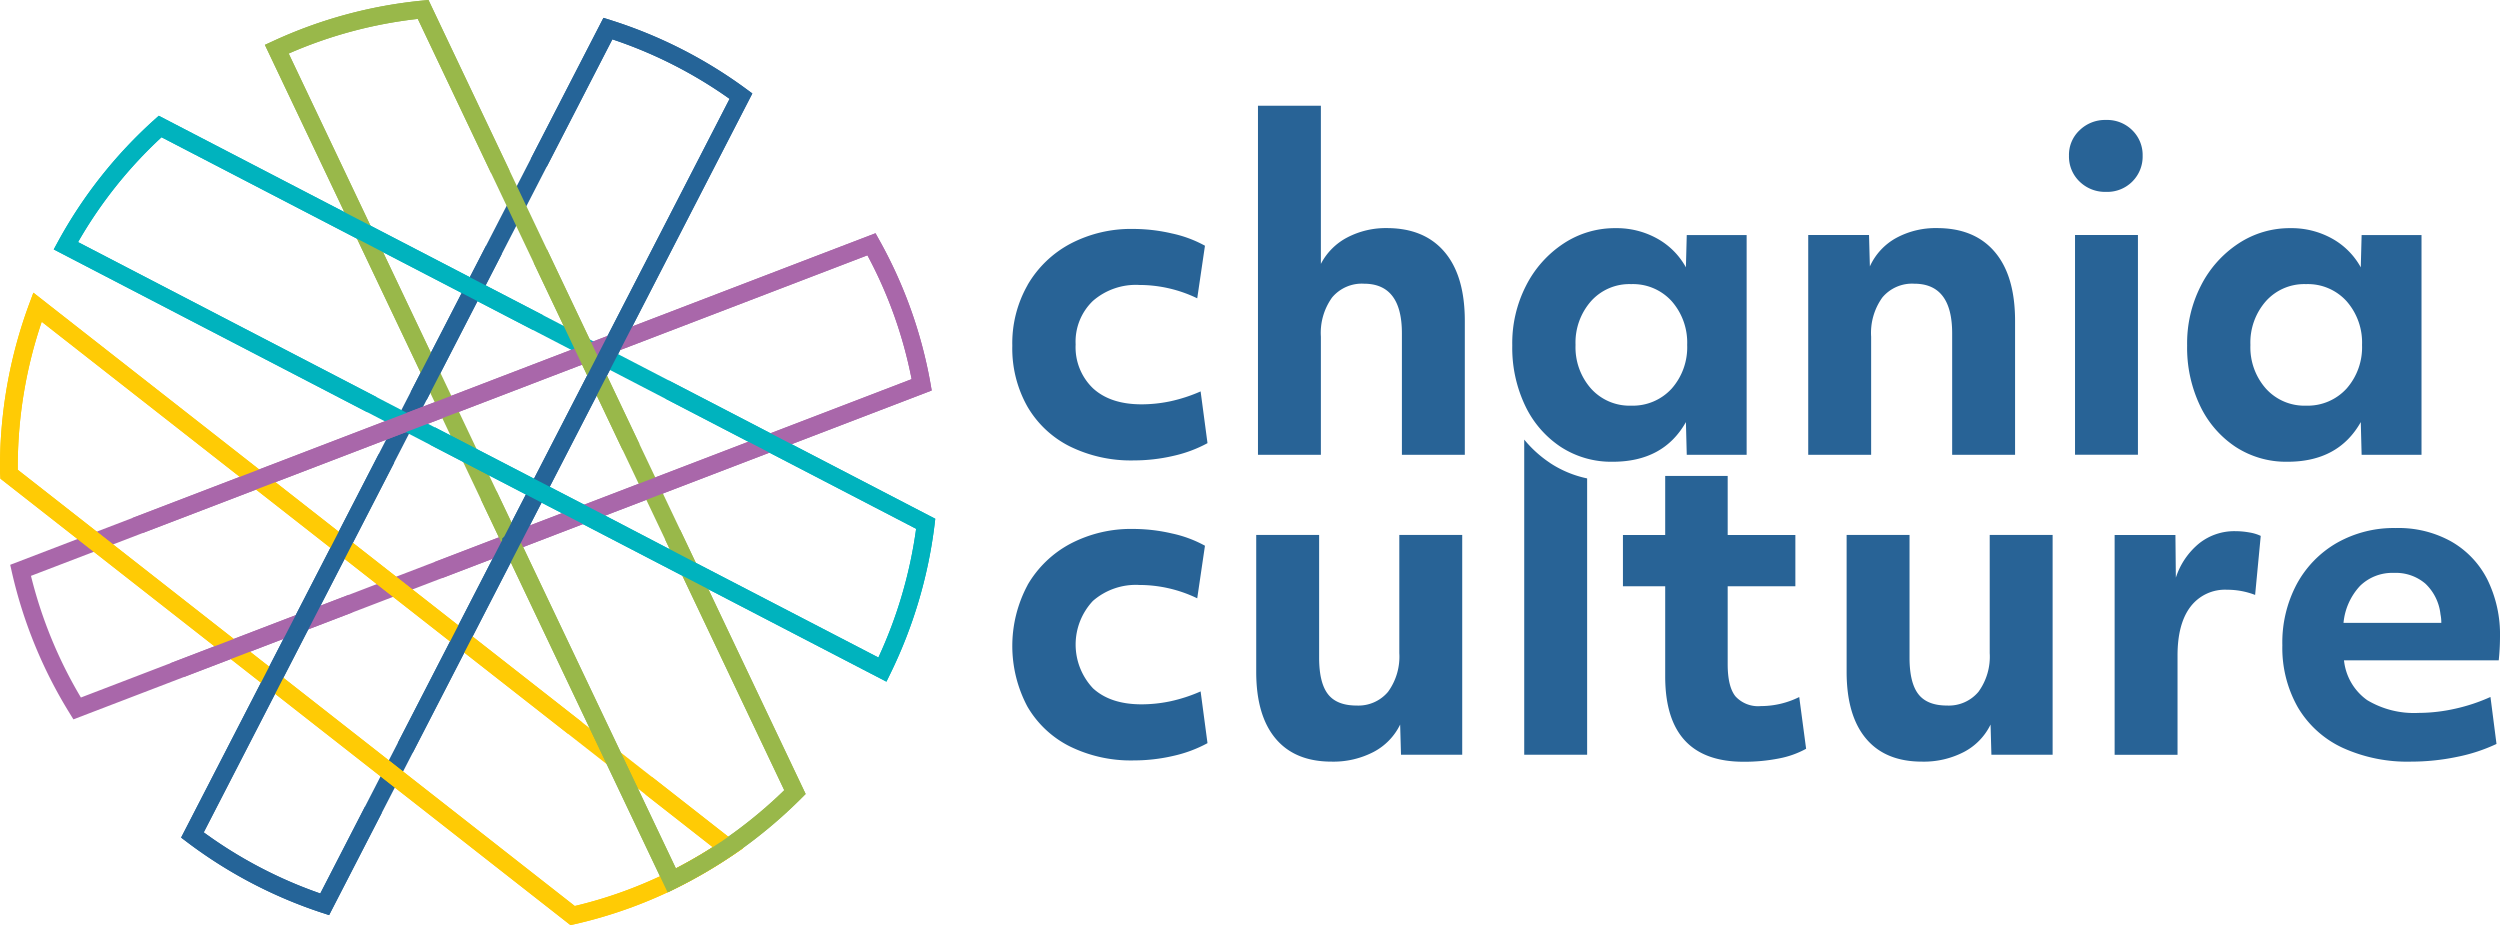
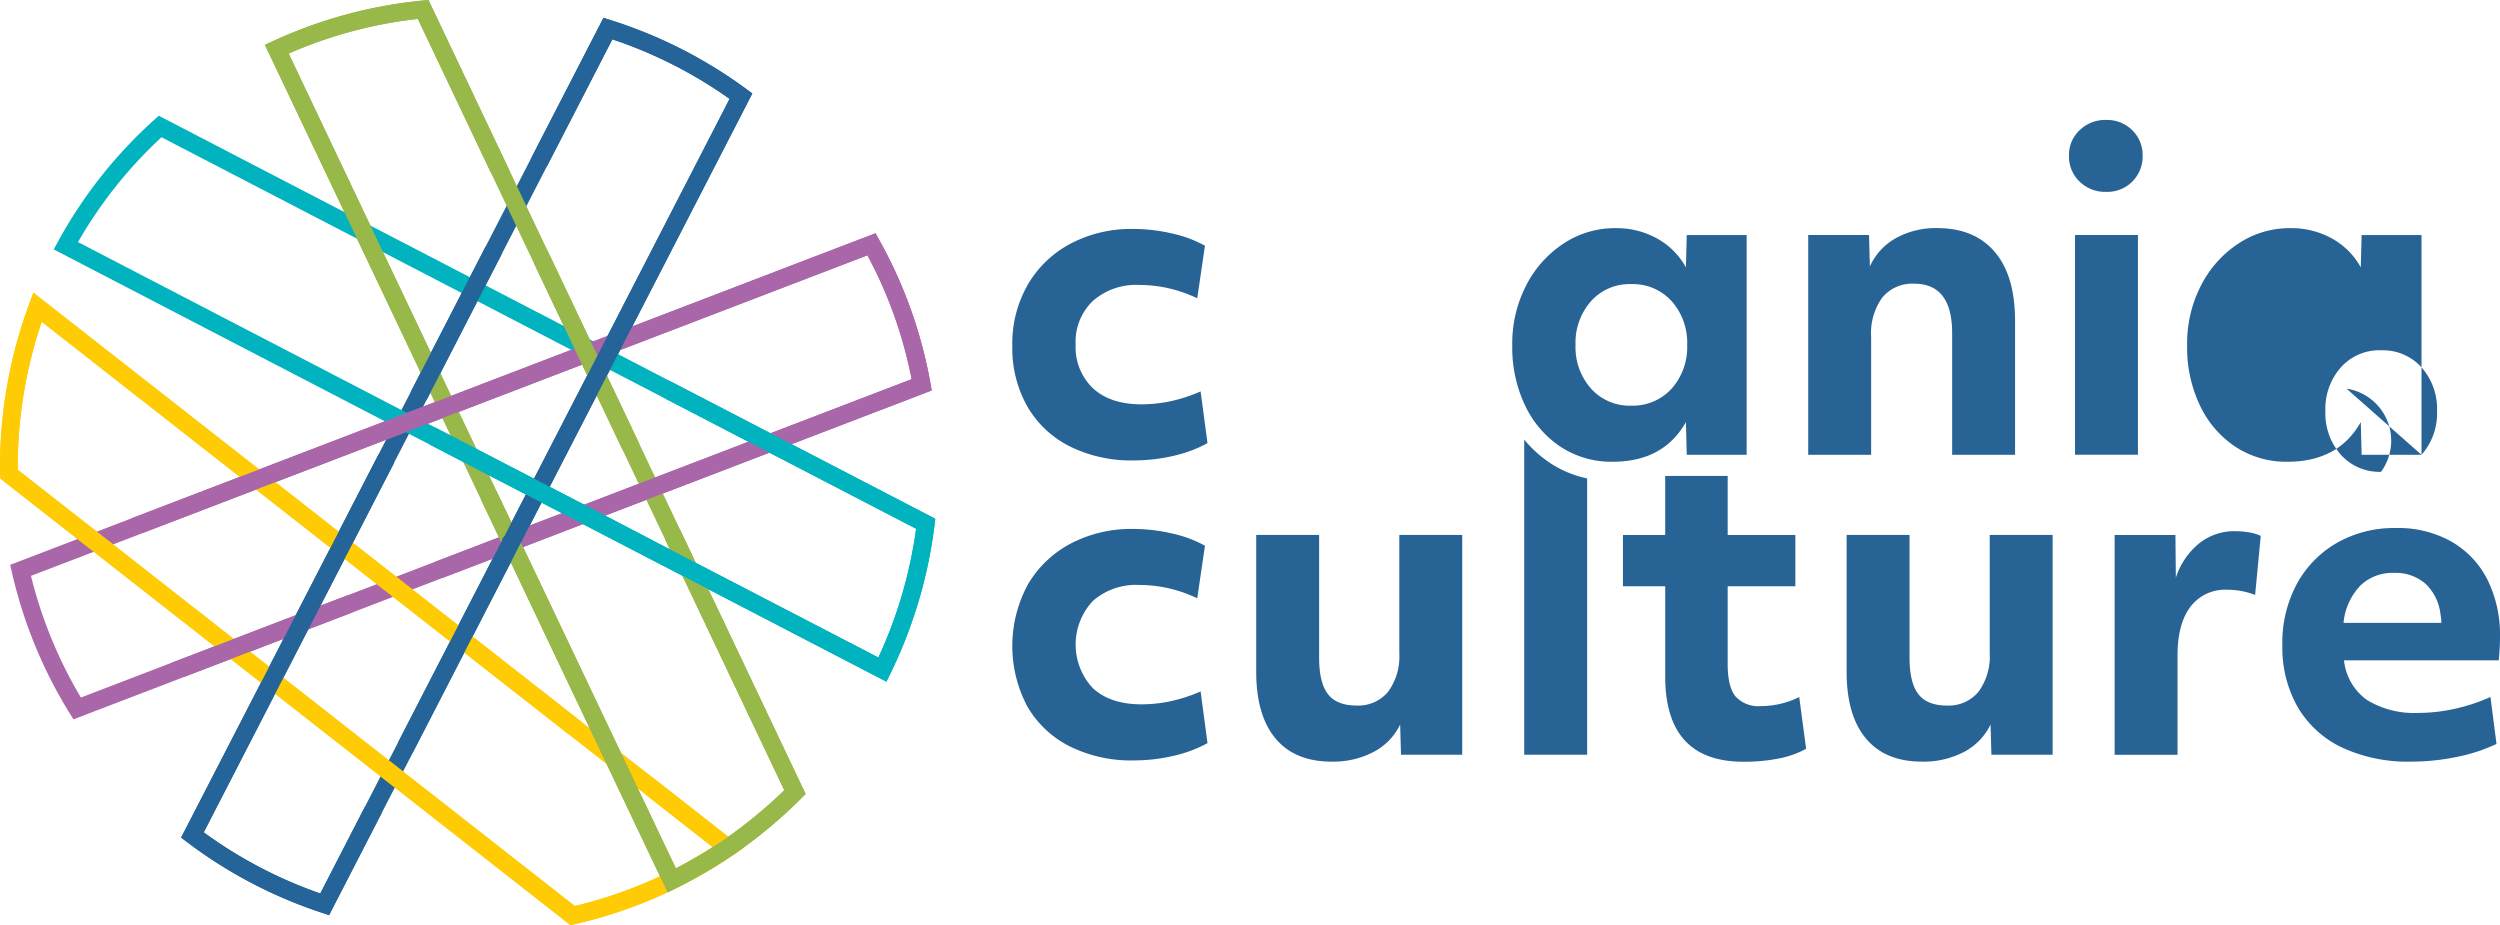
<svg xmlns="http://www.w3.org/2000/svg" id="Layer_1-2" width="414.08" height="153.23" viewBox="0 0 414.08 153.23">
  <g id="Group_229" data-name="Group 229">
    <g id="Group_226" data-name="Group 226">
      <g id="Group_221" data-name="Group 221">
        <path id="Path_363" data-name="Path 363" d="M54.51,151.57l-1.19-.39a76.9,76.9,0,0,1-22.33-11.7l-.99-.75L99.95,2.96l1.18.37A76.755,76.755,0,0,1,123.6,14.74l1.01.74Zm-20.76-13.7a73.972,73.972,0,0,0,19.3,10.12L83.18,89.46v-.27l.34-.34,37.32-72.48a74.068,74.068,0,0,0-19.42-9.86L68.37,70.68l-.39.88h-.09L33.73,137.87Z" fill="#256498" />
        <path id="Path_364" data-name="Path 364" d="M12.16,119.15l-.64-1.04A76.64,76.64,0,0,1,1.97,94.79l-.28-1.24L145.01,38.63l.62,1.11a75.9,75.9,0,0,1,8.48,23.73l.21,1.2ZM5.13,95.38a73.909,73.909,0,0,0,8.27,20.15l70.45-27,.21-.2h.34L151,62.8a72.851,72.851,0,0,0-7.32-20.51L5.13,95.38Z" fill="#a967aa" />
        <path id="Path_365" data-name="Path 365" d="M94.49,153.23.07,79.28l-.04-.66C0,78.21,0,77.8,0,77.39A77.873,77.873,0,0,1,4.83,50.37l.7-1.89L123.07,140.5l-1.68,1.13a81.556,81.556,0,0,1-9.47,5.51,76.305,76.305,0,0,1-16.75,5.93l-.68.15ZM2.94,77.81,95.2,150.06a73.086,73.086,0,0,0,15.42-5.55,77.9,77.9,0,0,0,7.43-4.2L6.91,53.29a74.712,74.712,0,0,0-3.97,24.1v.41Z" fill="#ffcb05" />
        <path id="Path_366" data-name="Path 366" d="M110.58,147.8,43.88,7.43l1.35-.62A76.48,76.48,0,0,1,69.94.1L70.97,0l62.47,131.51-.73.73a79.849,79.849,0,0,1-11.31,9.39,82.615,82.615,0,0,1-9.48,5.52l-1.34.66ZM86.11,89.48l25.84,54.35a78.44,78.44,0,0,0,7.8-4.64,77.341,77.341,0,0,0,10.15-8.31L69.21,3.13A73.483,73.483,0,0,0,47.82,8.87l38.3,80.62Z" fill="#99b84a" />
        <path id="Path_367" data-name="Path 367" d="M146.82,112.91,8.9,41.31l.72-1.32A76.3,76.3,0,0,1,25.54,19.85l.76-.68L154.91,85.93l-.12,1.01a77.457,77.457,0,0,1-7.31,24.62Zm-31.8-19.8,30.47,15.8a74.772,74.772,0,0,0,6.25-21.32L26.75,22.73A73.143,73.143,0,0,0,12.92,40.1L78.48,74.14l18.83,9.75,17.7,9.23Z" fill="#00b3be" />
      </g>
      <path id="Path_368" data-name="Path 368" d="M108.01,128.72a8.857,8.857,0,0,1-1.1,2.87l11.14,8.73a79.15,79.15,0,0,1-7.43,4.2,73.087,73.087,0,0,1-15.42,5.55L2.94,77.81V77.4A74.985,74.985,0,0,1,6.91,53.3l87.21,68.27a7.1,7.1,0,0,1,2.3-1.93L5.53,48.48l-.7,1.89A77.873,77.873,0,0,0,0,77.39c0,.41,0,.82.03,1.23l.04.66L94.5,153.23l.68-.15a76.307,76.307,0,0,0,16.75-5.93,81.559,81.559,0,0,0,9.47-5.51l1.68-1.13-15.05-11.79Z" fill="#ffcb05" />
      <g id="Group_222" data-name="Group 222">
        <path id="Path_369" data-name="Path 369" d="M150.99,62.8,84.39,88.32h-.34l-.21.22L71.94,93.1a8.289,8.289,0,0,1,1.3,2.65l81.08-31.07-.21-1.2a75.809,75.809,0,0,0-8.48-23.73l-.62-1.11L21.96,85.78a7.715,7.715,0,0,1,1.7,2.49L143.67,42.28a72.852,72.852,0,0,1,7.32,20.51Z" fill="#a967aa" />
        <path id="Path_370" data-name="Path 370" d="M57.77,98.52,28.16,109.87a7.811,7.811,0,0,1,2.39,2.23l27.76-10.64a9.2,9.2,0,0,1-.53-2.94Z" fill="#a967aa" />
      </g>
      <g id="Group_223" data-name="Group 223">
        <path id="Path_371" data-name="Path 371" d="M105.93,73.58,90.61,41.33a7.221,7.221,0,0,1-2.22,2.18L103.11,74.5A7.682,7.682,0,0,1,105.93,73.58Z" fill="#99b84a" />
        <path id="Path_372" data-name="Path 372" d="M112.67,87.77a7,7,0,0,1-2.5,1.59l19.73,41.53a76.048,76.048,0,0,1-10.15,8.31,78.439,78.439,0,0,1-7.8,4.64L86.11,89.49l-3.86-8.13a5.266,5.266,0,0,1-2.62,1.32l30.95,65.13,1.34-.66a81.173,81.173,0,0,0,9.48-5.52,79.849,79.849,0,0,0,11.31-9.39l.73-.73L112.66,87.77Z" fill="#99b84a" />
        <path id="Path_373" data-name="Path 373" d="M72.73,61.31,47.81,8.87A73.8,73.8,0,0,1,69.2,3.13L81.35,28.7a8.7,8.7,0,0,1,2.74-.42c.11,0,.21.01.32.02L70.97,0,69.94.1A76.605,76.605,0,0,0,45.22,6.81l-1.35.62L69.73,61.84a8.429,8.429,0,0,1,2.99-.54Z" fill="#99b84a" />
      </g>
      <g id="Group_224" data-name="Group 224">
        <path id="Path_374" data-name="Path 374" d="M70.66,66.25,83.1,42.09a7.108,7.108,0,0,1-2.59-1.4L68,64.97a5.355,5.355,0,0,1,2.66,1.28Z" fill="#256498" />
        <path id="Path_375" data-name="Path 375" d="M68.34,124.71,124.61,15.48l-1.01-.74A77,77,0,0,0,101.13,3.33l-1.18-.37L87.9,26.35a7.364,7.364,0,0,1,2.65,1.29L101.43,6.52a73.765,73.765,0,0,1,19.42,9.86L83.52,88.86l-.34.34v.27L65.9,123.03a5.251,5.251,0,0,1,2.44,1.69Z" fill="#256498" />
        <path id="Path_376" data-name="Path 376" d="M60.45,133.61l-7.4,14.38a73.973,73.973,0,0,1-19.3-10.12L65.29,76.64a5.265,5.265,0,0,1-2.57-1.42L30,138.73l.99.75a76.658,76.658,0,0,0,22.33,11.7l1.19.39,8.72-16.93a5.538,5.538,0,0,1-2.78-1.03Z" fill="#256498" />
      </g>
      <g id="Group_225" data-name="Group 225">
-         <path id="Path_377" data-name="Path 377" d="M26.75,22.73l61.5,31.91a6.822,6.822,0,0,1,1.72-2.42L26.3,19.18l-.76.68A76.1,76.1,0,0,0,9.62,40L8.9,41.32,60.85,68.29a5.7,5.7,0,0,1,1.56-2.5L12.93,40.1A73.143,73.143,0,0,1,26.76,22.73Z" fill="#00b3be" />
        <path id="Path_378" data-name="Path 378" d="M110.78,63.02a6.321,6.321,0,0,1-.55,3.02l41.51,21.54a74.772,74.772,0,0,1-6.25,21.32L115.02,93.1l-17.7-9.23L78.49,74.12l-6.44-3.34a6.487,6.487,0,0,1-.86,2.86l75.63,39.26.66-1.35a77.714,77.714,0,0,0,7.31-24.62l.12-1.01-44.13-22.9Z" fill="#00b3be" />
      </g>
    </g>
    <g id="Group_228" data-name="Group 228">
      <g id="Group_227" data-name="Group 227">
        <path id="Path_379" data-name="Path 379" d="M170.2,96.89a17.919,17.919,0,0,1,7.07-6.82,21.583,21.583,0,0,1,10.46-2.46,28.4,28.4,0,0,1,6.39.75,20.037,20.037,0,0,1,5.46,2.03L198.3,99.1a22.042,22.042,0,0,0-9.57-2.21,10.816,10.816,0,0,0-7.71,2.64,10.566,10.566,0,0,0,.03,14.49c1.93,1.76,4.6,2.64,8.03,2.64a23.453,23.453,0,0,0,4.75-.5,26.221,26.221,0,0,0,5.03-1.64l1.14,8.57a21.723,21.723,0,0,1-5.67,2.11,28.952,28.952,0,0,1-6.53.75,22.906,22.906,0,0,1-10.6-2.32,16.849,16.849,0,0,1-7.03-6.6,21.378,21.378,0,0,1,.03-20.12Z" fill="#286396" />
        <path id="Path_380" data-name="Path 380" d="M242.19,125.01H232.05l-.14-5a10.114,10.114,0,0,1-4.39,4.53,14.424,14.424,0,0,1-6.96,1.61q-6.075,0-9.28-3.82t-3.21-11.03V88.6h10.42v20.34q0,4.14,1.46,6.03c.97,1.26,2.56,1.89,4.75,1.89a6.405,6.405,0,0,0,5.21-2.28,9.9,9.9,0,0,0,1.86-6.42V88.6h10.42V125Z" fill="#286396" />
        <path id="Path_381" data-name="Path 381" d="M275.81,97.1h-7V88.61h7V78.83h10.35v9.78h11.21V97.1H286.16v12.92c0,2.47.43,4.25,1.29,5.32a5.088,5.088,0,0,0,4.21,1.61,14.27,14.27,0,0,0,6.35-1.5l1.14,8.57a15.128,15.128,0,0,1-4.53,1.61,29.382,29.382,0,0,1-5.82.54q-12.99,0-12.99-14.13V97.12Z" fill="#286396" />
        <path id="Path_382" data-name="Path 382" d="M339.98,125.01H329.84l-.14-5a10.114,10.114,0,0,1-4.39,4.53,14.424,14.424,0,0,1-6.96,1.61q-6.075,0-9.28-3.82t-3.21-11.03V88.6h10.42v20.34q0,4.14,1.46,6.03c.97,1.26,2.56,1.89,4.75,1.89a6.405,6.405,0,0,0,5.21-2.28,9.9,9.9,0,0,0,1.86-6.42V88.6h10.42V125Z" fill="#286396" />
        <path id="Path_383" data-name="Path 383" d="M350.26,88.61h10.06l.07,7.07a12.175,12.175,0,0,1,3.85-5.67,9.347,9.347,0,0,1,6-2.03,13.167,13.167,0,0,1,2.32.21,6.975,6.975,0,0,1,1.89.57l-.93,9.78a12.778,12.778,0,0,0-4.64-.86,7.175,7.175,0,0,0-6.07,2.82q-2.145,2.82-2.14,8.1v16.42H350.25V88.62Z" fill="#286396" />
        <path id="Path_384" data-name="Path 384" d="M399.37,126.15a25.881,25.881,0,0,1-11.42-2.32,16.836,16.836,0,0,1-7.35-6.67,19.883,19.883,0,0,1-2.57-10.28,20.546,20.546,0,0,1,2.39-10.14,17.419,17.419,0,0,1,6.64-6.82,19.078,19.078,0,0,1,9.74-2.46,17.919,17.919,0,0,1,9.17,2.21,15.086,15.086,0,0,1,6,6.28,20.588,20.588,0,0,1,2.11,9.57,38.1,38.1,0,0,1-.21,3.85H388.24a9.245,9.245,0,0,0,3.85,6.6,15.065,15.065,0,0,0,8.49,2.11,28.039,28.039,0,0,0,6.14-.71,29.7,29.7,0,0,0,5.78-1.93l1,7.78a28.112,28.112,0,0,1-6.53,2.14A37.207,37.207,0,0,1,399.37,126.15Zm-8.46-29.12a10.391,10.391,0,0,0-2.75,6.14h16.2a7,7,0,0,0-.14-1.43,8.178,8.178,0,0,0-2.5-5.07,7.522,7.522,0,0,0-5.21-1.78A7.639,7.639,0,0,0,390.91,97.03Z" fill="#286396" />
      </g>
      <path id="Path_385" data-name="Path 385" d="M256.74,76.68a19.425,19.425,0,0,1-4.28-3.87v52.2h10.42V79.24a17.815,17.815,0,0,1-6.15-2.56Z" fill="#286396" />
      <path id="Path_386" data-name="Path 386" d="M170.2,47.2a17.919,17.919,0,0,1,7.07-6.82,21.583,21.583,0,0,1,10.46-2.46,28.4,28.4,0,0,1,6.39.75,20.037,20.037,0,0,1,5.46,2.03l-1.28,8.71a22.042,22.042,0,0,0-9.57-2.21,10.816,10.816,0,0,0-7.71,2.64,9.347,9.347,0,0,0-2.86,7.21,9.418,9.418,0,0,0,2.89,7.28c1.93,1.76,4.6,2.64,8.03,2.64a23.453,23.453,0,0,0,4.75-.5,26.221,26.221,0,0,0,5.03-1.64L200,73.4a21.723,21.723,0,0,1-5.67,2.11,28.952,28.952,0,0,1-6.53.75,22.906,22.906,0,0,1-10.6-2.32,16.849,16.849,0,0,1-7.03-6.6,19.581,19.581,0,0,1-2.5-10.06,19.5,19.5,0,0,1,2.53-10.06Z" fill="#286396" />
-       <path id="Path_387" data-name="Path 387" d="M208.36,17.51h10.42v26.2a10.278,10.278,0,0,1,4.39-4.39,13.745,13.745,0,0,1,6.53-1.54q6.21,0,9.57,3.96t3.35,11.46V75.33H232.2V55.2q0-8.205-6.28-8.21a6.413,6.413,0,0,0-5.28,2.28,10.047,10.047,0,0,0-1.86,6.5V75.33H208.36Z" fill="#286396" />
      <path id="Path_388" data-name="Path 388" d="M289.3,75.33h-9.92l-.14-5.42q-3.705,6.57-12.13,6.57a15.308,15.308,0,0,1-8.6-2.46,16.806,16.806,0,0,1-5.89-6.82,22.305,22.305,0,0,1-2.14-9.99,20.879,20.879,0,0,1,2.28-9.89,18.151,18.151,0,0,1,6.18-6.96,15.4,15.4,0,0,1,8.67-2.57,13.817,13.817,0,0,1,6.85,1.71,12.141,12.141,0,0,1,4.78,4.78l.14-5.35h9.92v36.4ZM276.88,64.37a10.342,10.342,0,0,0,2.57-7.24,10.368,10.368,0,0,0-2.57-7.25,8.649,8.649,0,0,0-6.71-2.82,8.515,8.515,0,0,0-6.64,2.82,10.368,10.368,0,0,0-2.57,7.25,10.325,10.325,0,0,0,2.57,7.24,8.573,8.573,0,0,0,6.64,2.82A8.722,8.722,0,0,0,276.88,64.37Z" fill="#286396" />
      <path id="Path_389" data-name="Path 389" d="M299.51,38.92h10.06l.14,5.21a10.146,10.146,0,0,1,4.35-4.71,13.666,13.666,0,0,1,6.78-1.64q6.21,0,9.57,3.96t3.35,11.46V75.33H323.34V55.2q0-8.205-6.28-8.21a6.413,6.413,0,0,0-5.28,2.28,10.047,10.047,0,0,0-1.86,6.5V75.33H299.5V38.92Z" fill="#286396" />
      <path id="Path_390" data-name="Path 390" d="M344.44,30.07a5.73,5.73,0,0,1-1.75-4.28,5.576,5.576,0,0,1,1.75-4.21,6.033,6.033,0,0,1,4.39-1.71,5.893,5.893,0,0,1,4.35,1.71,5.732,5.732,0,0,1,1.71,4.21,5.848,5.848,0,0,1-6.06,5.99A6.033,6.033,0,0,1,344.44,30.07Zm-.75,8.85h10.42v36.4H343.69Z" fill="#286396" />
-       <path id="Path_391" data-name="Path 391" d="M401.08,75.33h-9.92l-.14-5.42q-3.705,6.57-12.13,6.57a15.308,15.308,0,0,1-8.6-2.46,16.806,16.806,0,0,1-5.89-6.82,22.305,22.305,0,0,1-2.14-9.99,20.88,20.88,0,0,1,2.28-9.89,18.151,18.151,0,0,1,6.18-6.96,15.4,15.4,0,0,1,8.67-2.57,13.817,13.817,0,0,1,6.85,1.71,12.141,12.141,0,0,1,4.78,4.78l.14-5.35h9.92v36.4ZM388.66,64.37a10.342,10.342,0,0,0,2.57-7.24,10.368,10.368,0,0,0-2.57-7.25,8.649,8.649,0,0,0-6.71-2.82,8.515,8.515,0,0,0-6.64,2.82,10.368,10.368,0,0,0-2.57,7.25,10.325,10.325,0,0,0,2.57,7.24,8.573,8.573,0,0,0,6.64,2.82A8.722,8.722,0,0,0,388.66,64.37Z" fill="#286396" />
+       <path id="Path_391" data-name="Path 391" d="M401.08,75.33h-9.92l-.14-5.42q-3.705,6.57-12.13,6.57a15.308,15.308,0,0,1-8.6-2.46,16.806,16.806,0,0,1-5.89-6.82,22.305,22.305,0,0,1-2.14-9.99,20.88,20.88,0,0,1,2.28-9.89,18.151,18.151,0,0,1,6.18-6.96,15.4,15.4,0,0,1,8.67-2.57,13.817,13.817,0,0,1,6.85,1.71,12.141,12.141,0,0,1,4.78,4.78l.14-5.35h9.92v36.4Za10.342,10.342,0,0,0,2.57-7.24,10.368,10.368,0,0,0-2.57-7.25,8.649,8.649,0,0,0-6.71-2.82,8.515,8.515,0,0,0-6.64,2.82,10.368,10.368,0,0,0-2.57,7.25,10.325,10.325,0,0,0,2.57,7.24,8.573,8.573,0,0,0,6.64,2.82A8.722,8.722,0,0,0,388.66,64.37Z" fill="#286396" />
    </g>
  </g>
</svg>